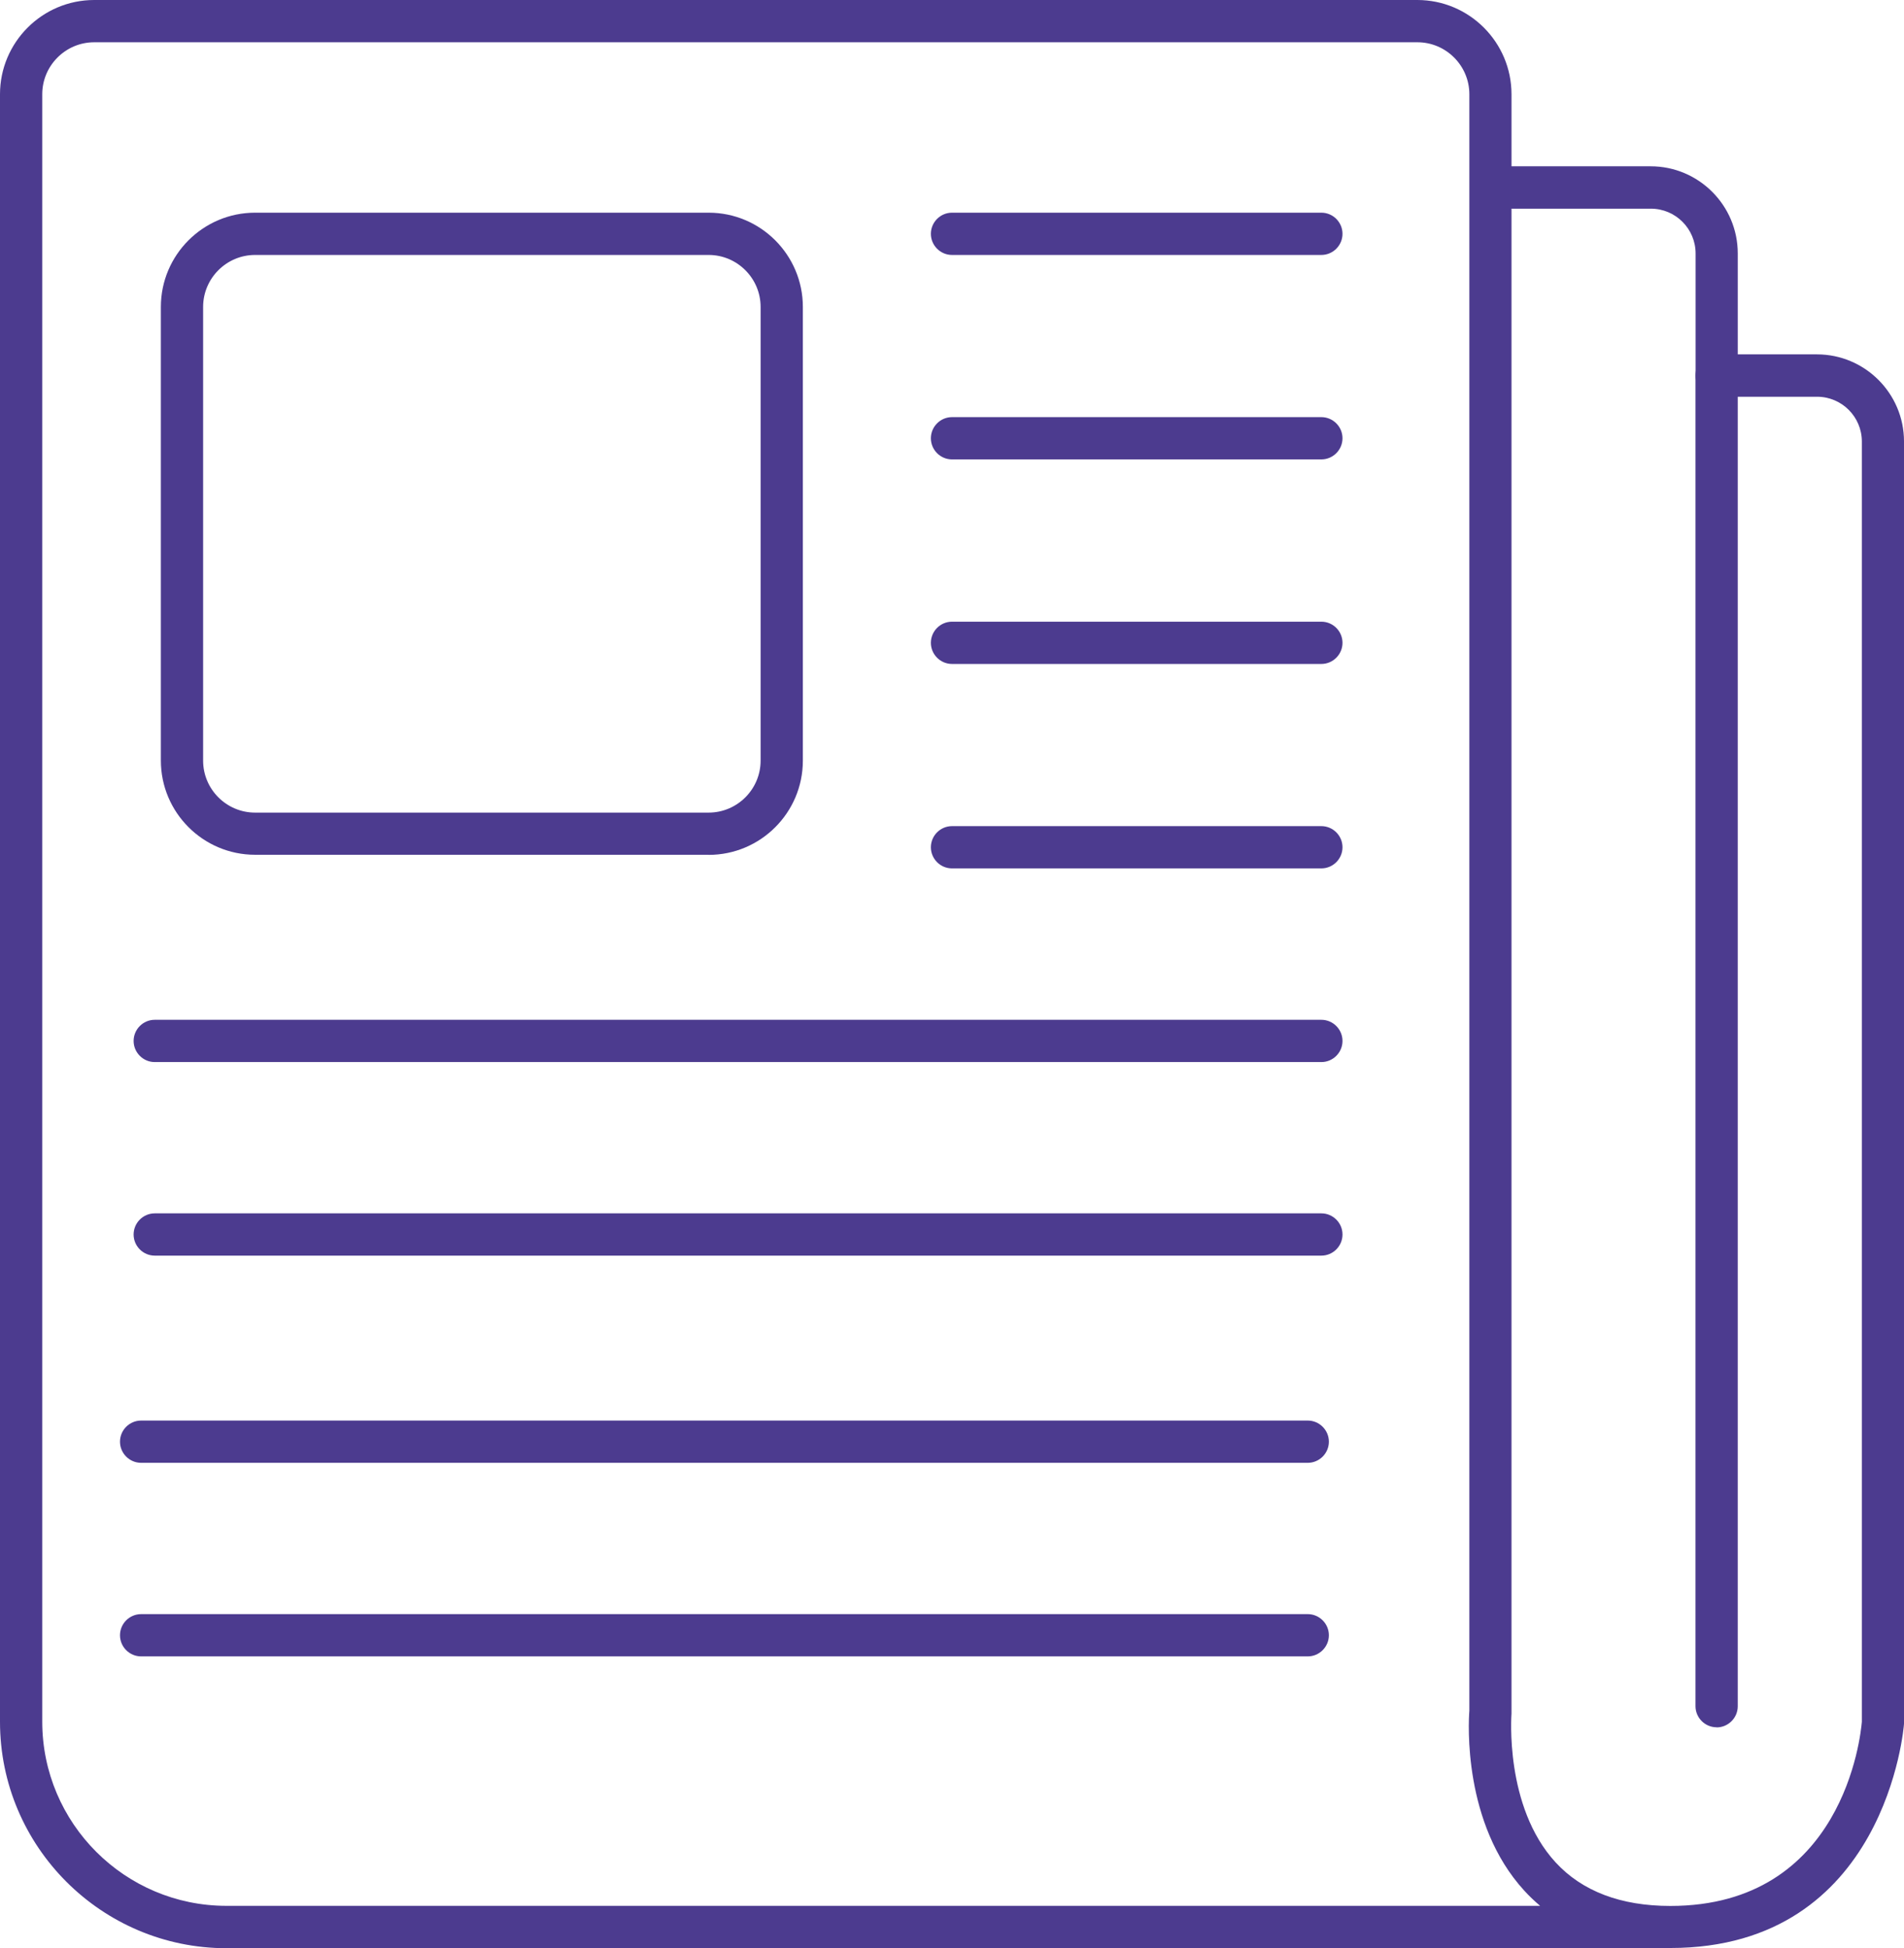
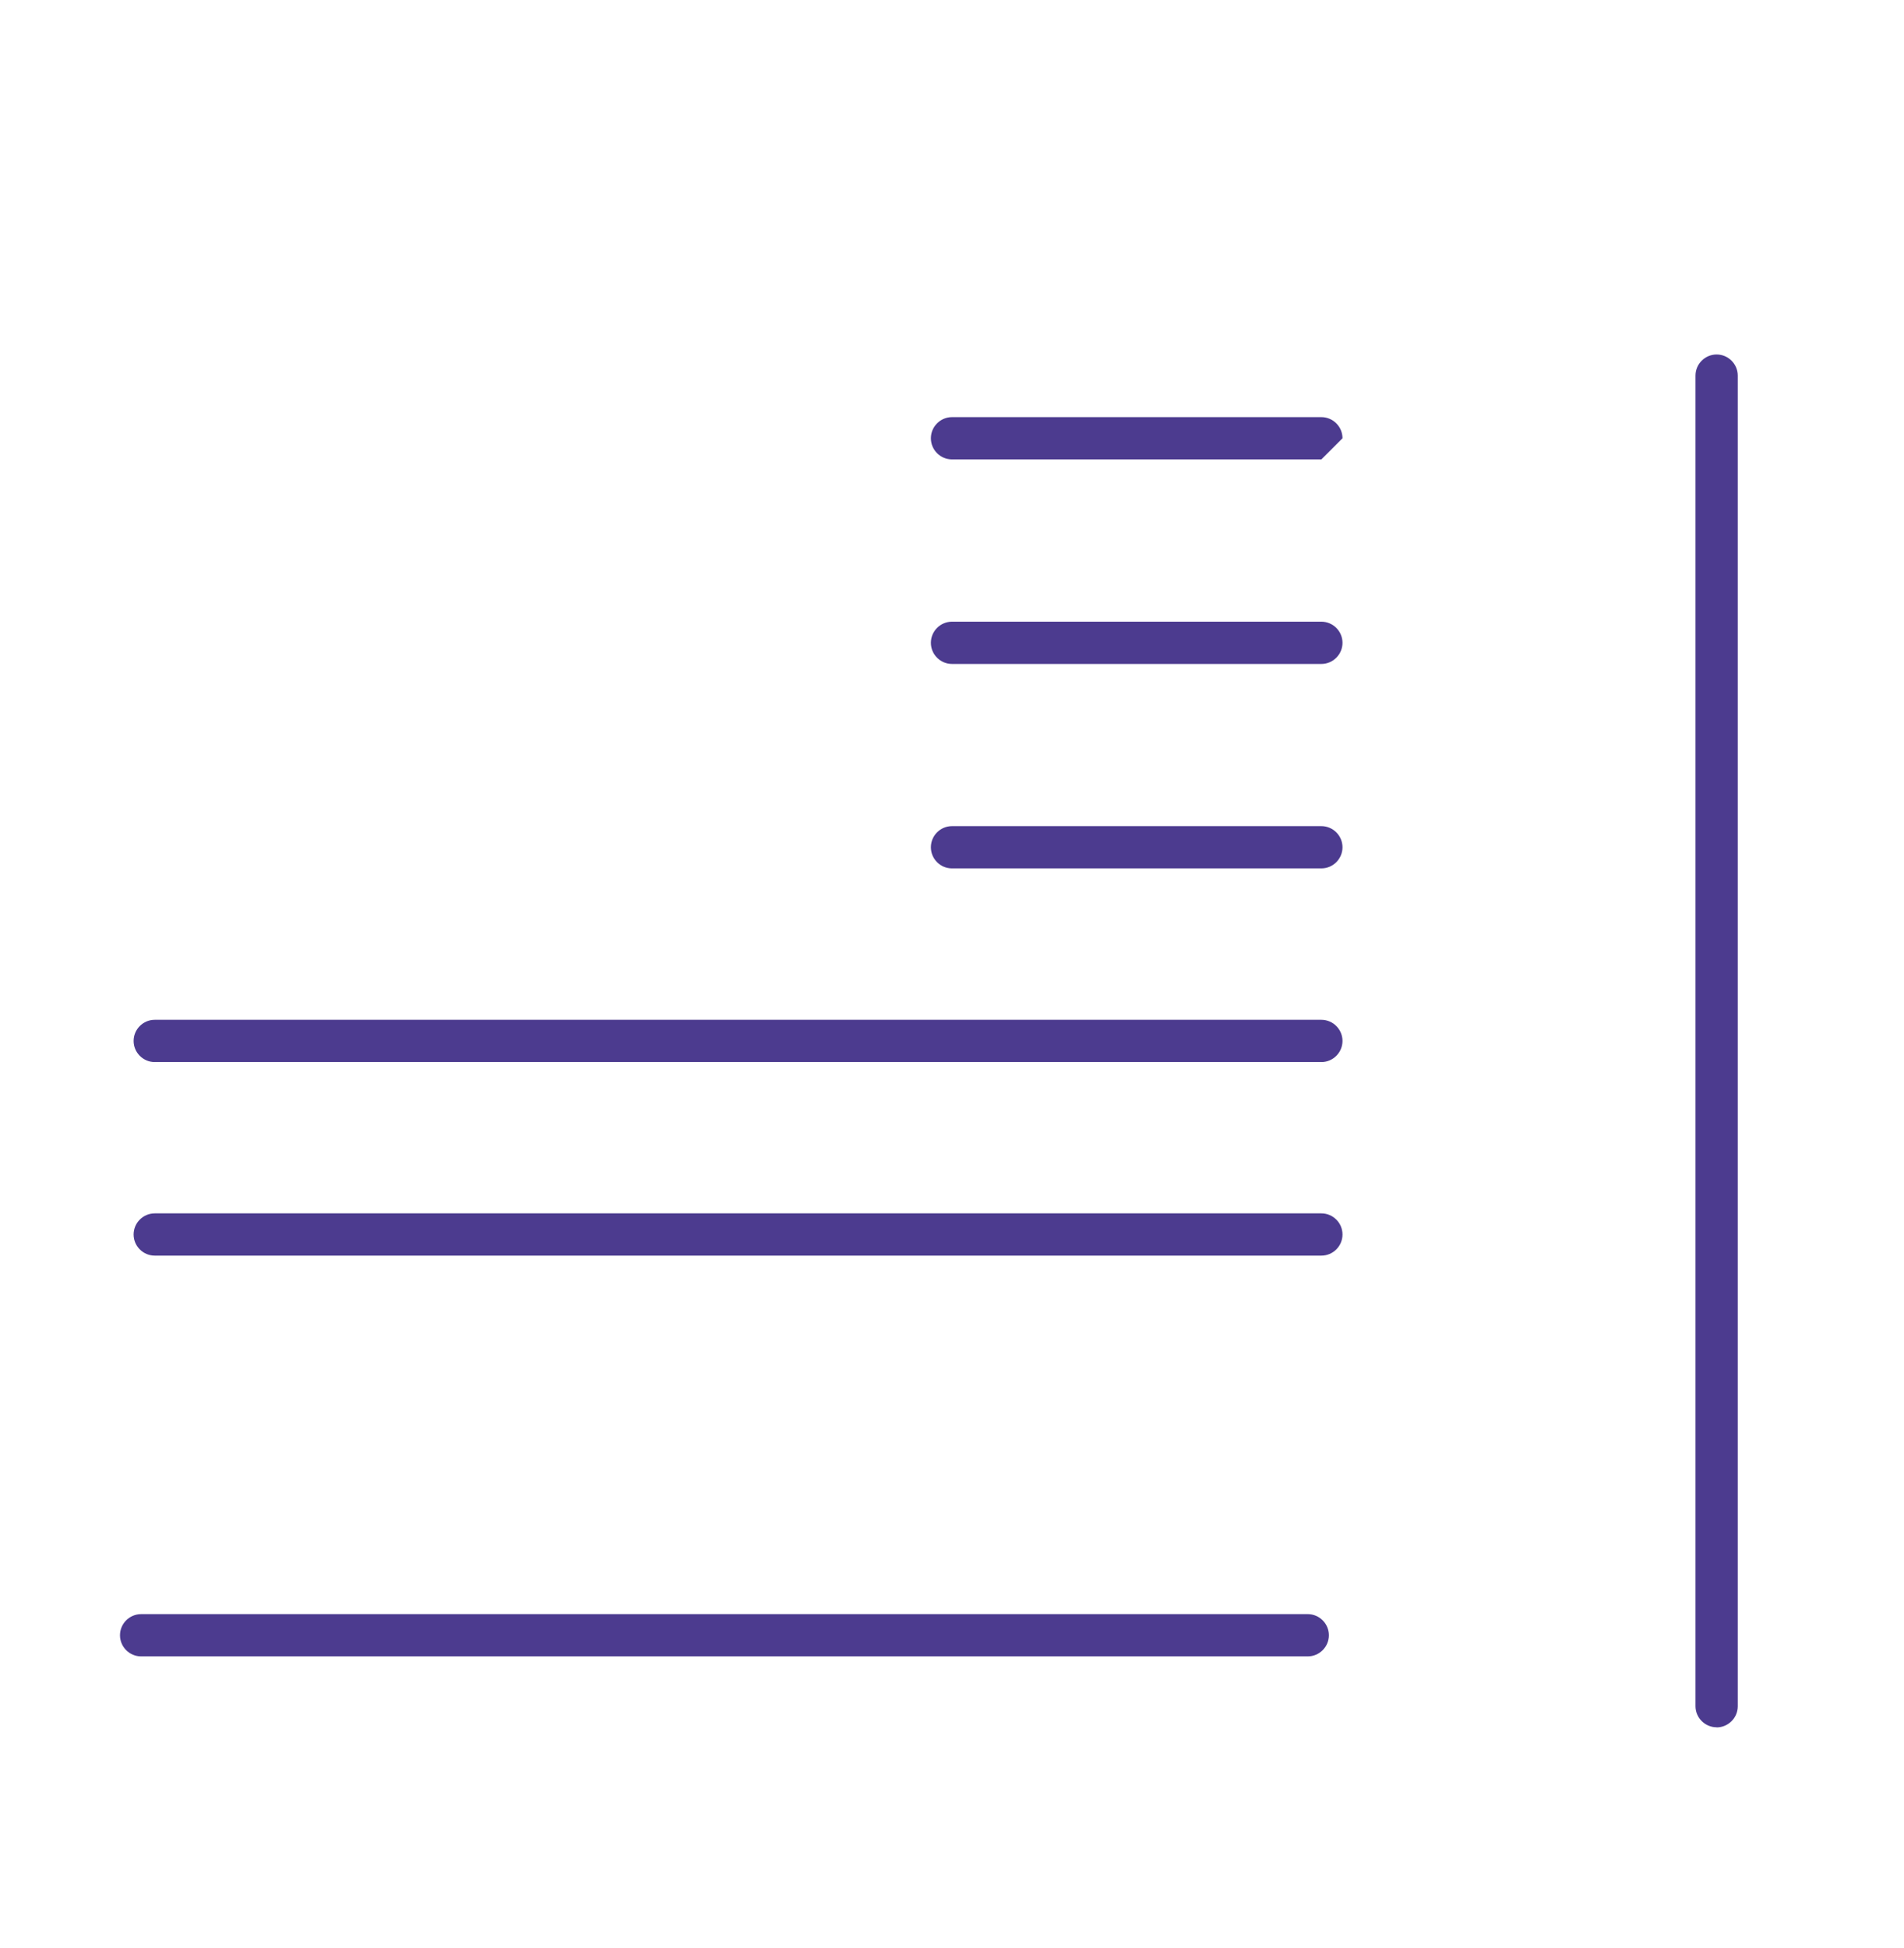
<svg xmlns="http://www.w3.org/2000/svg" id="Capa_2" viewBox="0 0 180.26 184.39">
  <defs>
    <style> .cls-1 { fill: #4c3b8f; } </style>
  </defs>
  <g id="Capa_1-2" data-name="Capa_1">
    <g>
-       <path class="cls-1" d="M158.13,184.39c-.34,0-.68,0-1.02-.02-.09.01-.18.02-.27.02H21.44c-11.82,0-21.44-9.62-21.44-21.43V8.92C0,4,4,0,8.92,0h125.26c4.92,0,8.92,4,8.92,8.92v6.82h13.18c4.54,0,8.24,3.7,8.24,8.24v9.56h7.5c4.54,0,8.24,3.7,8.24,8.24v121.24s0,.09,0,.13c-.01.21-1.65,21.22-22.12,21.22ZM143.1,19.74v142.26c0,.06,0,.12,0,.18,0,.08-.69,8.79,4.17,14.08,2.52,2.74,6.18,4.13,10.87,4.13,16.37,0,18.02-16.12,18.13-17.43V41.79c0-2.34-1.9-4.24-4.24-4.24h-9.5c-1.1,0-2-.9-2-2v-11.56c0-2.34-1.9-4.24-4.24-4.24h-13.18ZM8.92,4c-2.71,0-4.92,2.21-4.92,4.92v154.03c0,9.61,7.82,17.43,17.44,17.43h124.37c-.53-.45-1.04-.93-1.51-1.45-5.8-6.34-5.28-15.89-5.19-17.02V8.92c0-2.71-2.21-4.92-4.92-4.92H8.92ZM178.26,163.03h0,0Z" />
      <path class="cls-1" d="M162.52,163.48c-1.1,0-2-.9-2-2V35.55c0-1.1.9-2,2-2s2,.9,2,2v125.94c0,1.1-.9,2-2,2Z" />
-       <path class="cls-1" d="M125.1,24.13h-34.97c-1.1,0-2-.9-2-2s.9-2,2-2h34.97c1.1,0,2,.9,2,2s-.9,2-2,2Z" />
-       <path class="cls-1" d="M125.1,43.48h-34.97c-1.1,0-2-.9-2-2s.9-2,2-2h34.97c1.1,0,2,.9,2,2s-.9,2-2,2Z" />
+       <path class="cls-1" d="M125.1,43.48h-34.97c-1.1,0-2-.9-2-2s.9-2,2-2h34.97c1.1,0,2,.9,2,2Z" />
      <path class="cls-1" d="M125.1,62.84h-34.97c-1.1,0-2-.9-2-2s.9-2,2-2h34.97c1.1,0,2,.9,2,2s-.9,2-2,2Z" />
      <path class="cls-1" d="M125.1,82.19h-34.97c-1.1,0-2-.9-2-2s.9-2,2-2h34.97c1.1,0,2,.9,2,2s-.9,2-2,2Z" />
      <path class="cls-1" d="M125.1,100.52H14.65c-1.1,0-2-.9-2-2s.9-2,2-2h110.45c1.1,0,2,.9,2,2s-.9,2-2,2Z" />
      <path class="cls-1" d="M125.1,118.84H14.65c-1.1,0-2-.9-2-2s.9-2,2-2h110.45c1.1,0,2,.9,2,2s-.9,2-2,2Z" />
-       <path class="cls-1" d="M123.81,138.45H13.36c-1.1,0-2-.9-2-2s.9-2,2-2h110.45c1.1,0,2,.9,2,2s-.9,2-2,2Z" />
      <path class="cls-1" d="M123.81,156.77H13.36c-1.1,0-2-.9-2-2s.9-2,2-2h110.45c1.1,0,2,.9,2,2s-.9,2-2,2Z" />
-       <path class="cls-1" d="M67.08,80.9H24.15c-4.92,0-8.92-4-8.92-8.92V29.05c0-4.92,4-8.92,8.92-8.92h42.94c4.92,0,8.92,4,8.92,8.92v42.94c0,4.92-4,8.92-8.92,8.92ZM24.15,24.13c-2.71,0-4.92,2.21-4.92,4.92v42.94c0,2.71,2.21,4.92,4.92,4.92h42.94c2.71,0,4.92-2.21,4.92-4.92V29.05c0-2.71-2.21-4.92-4.92-4.92H24.15Z" />
    </g>
  </g>
</svg>